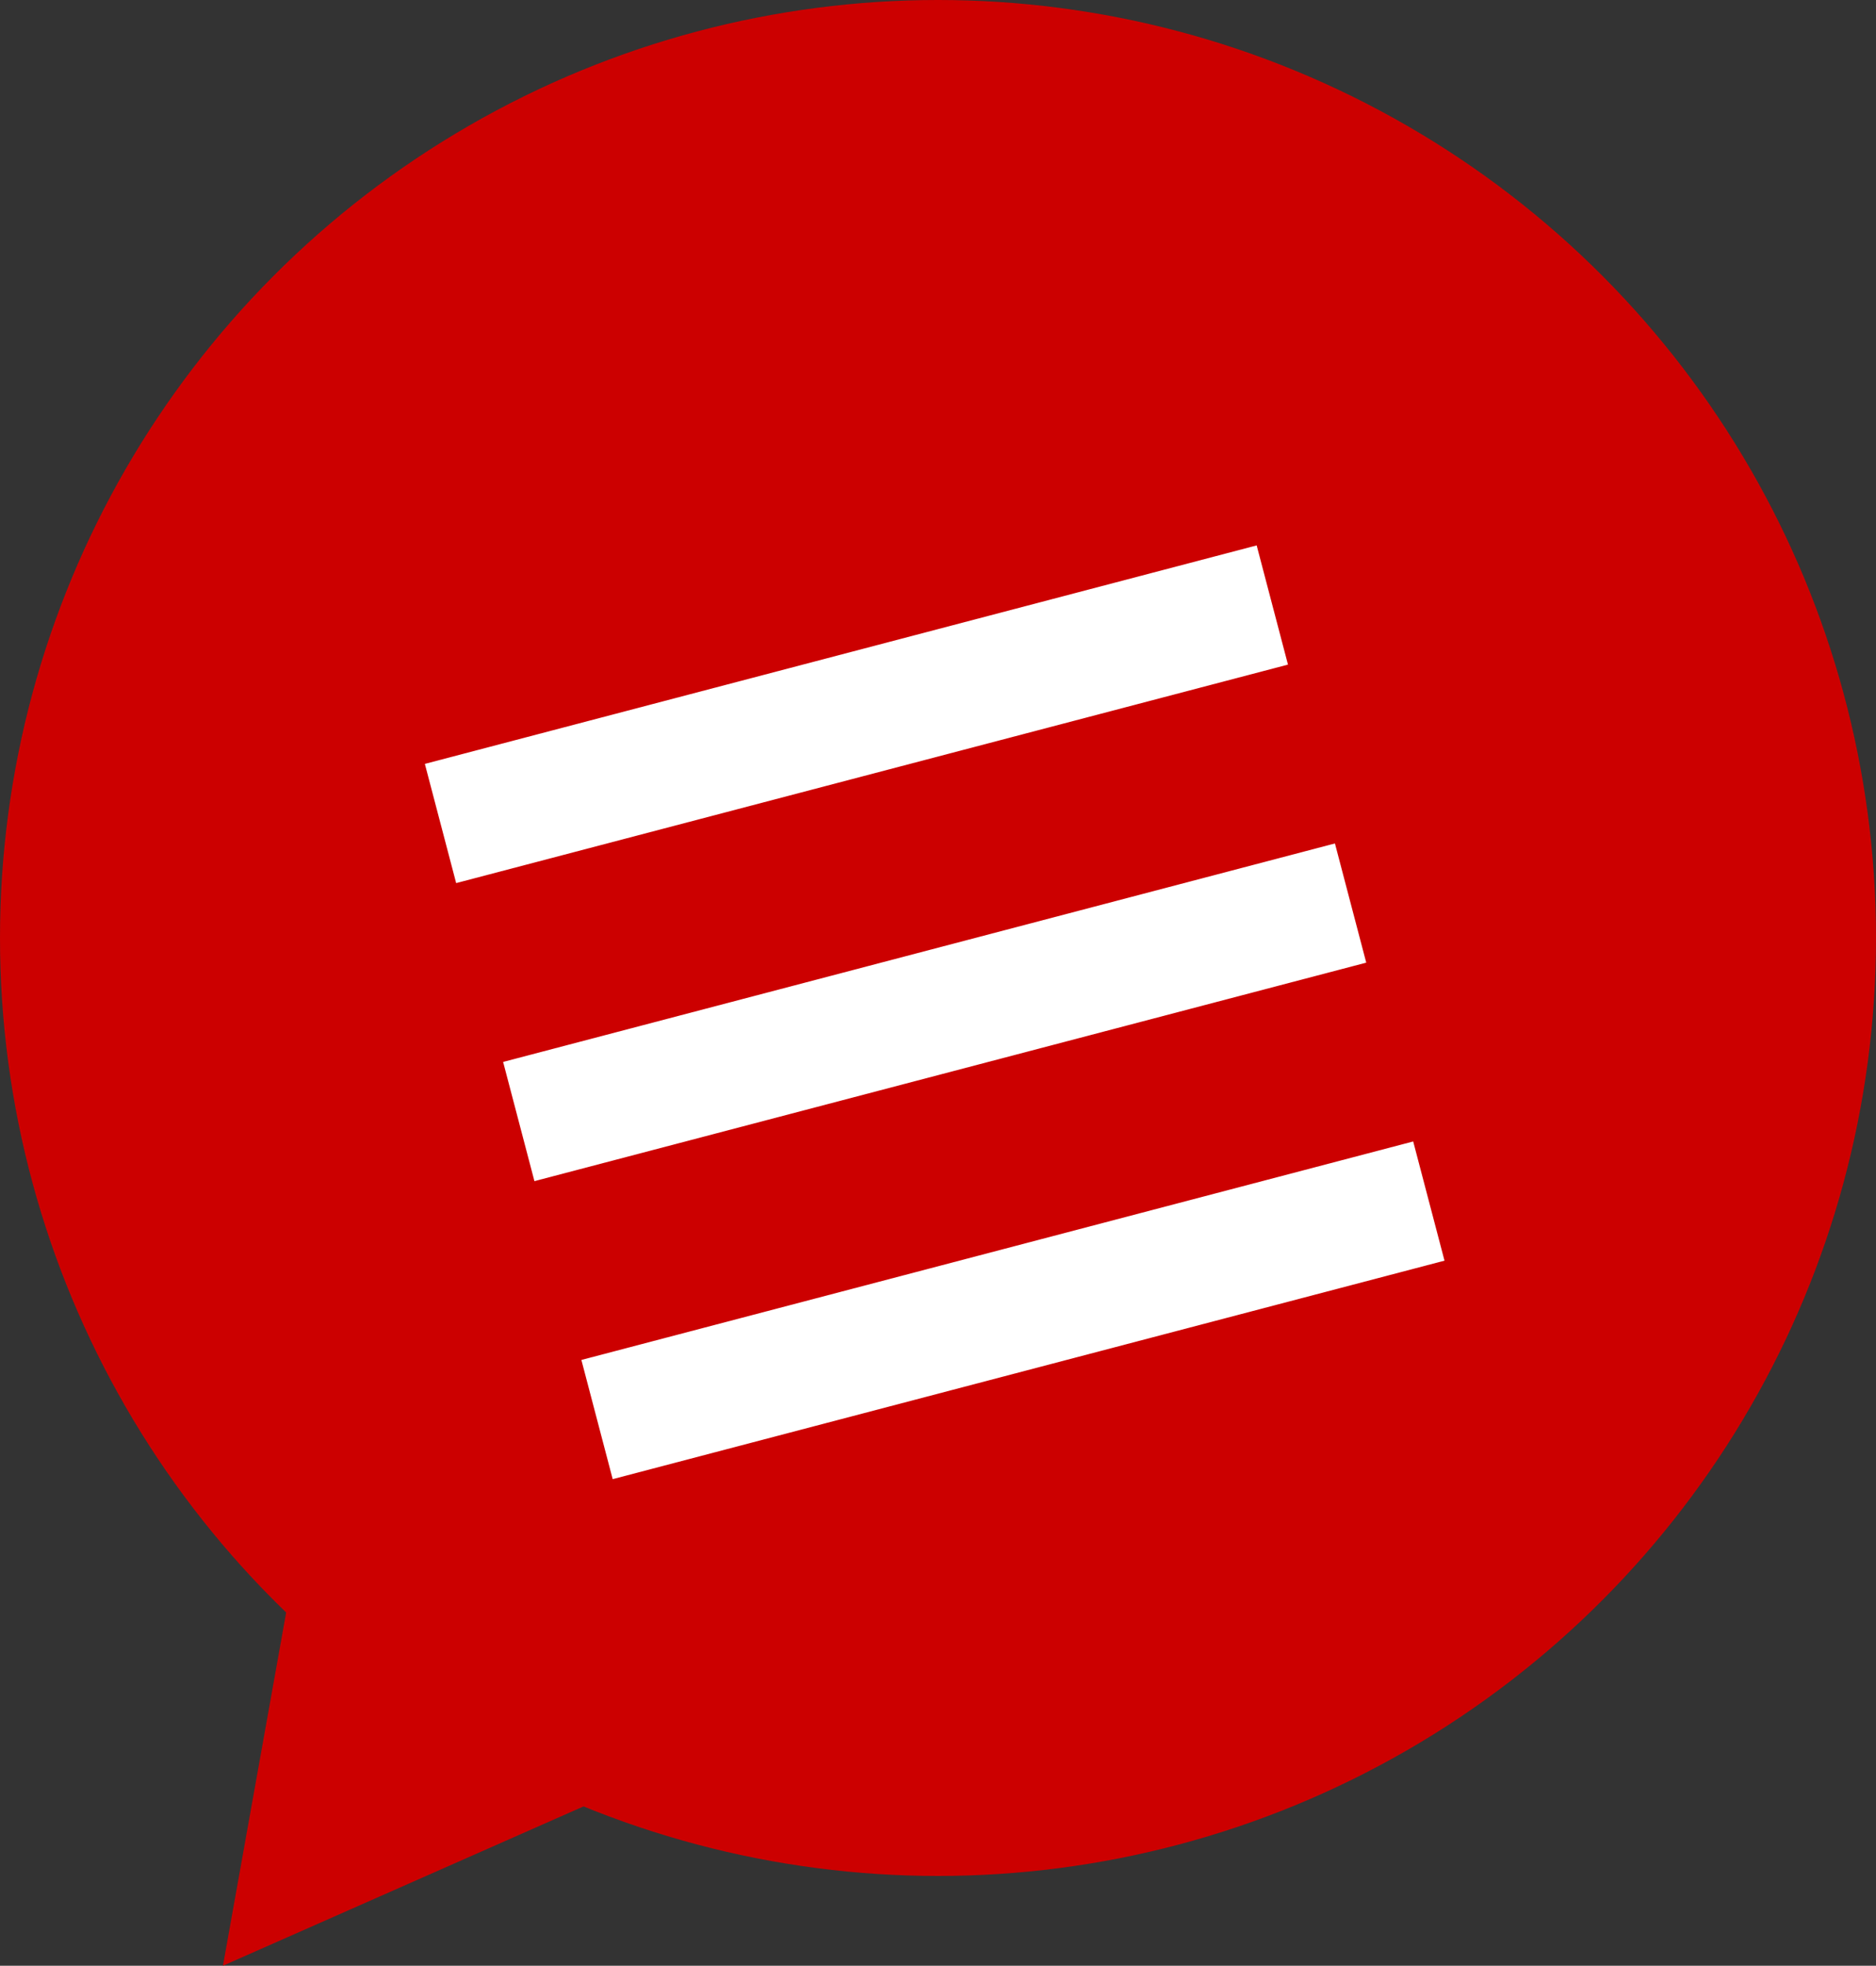
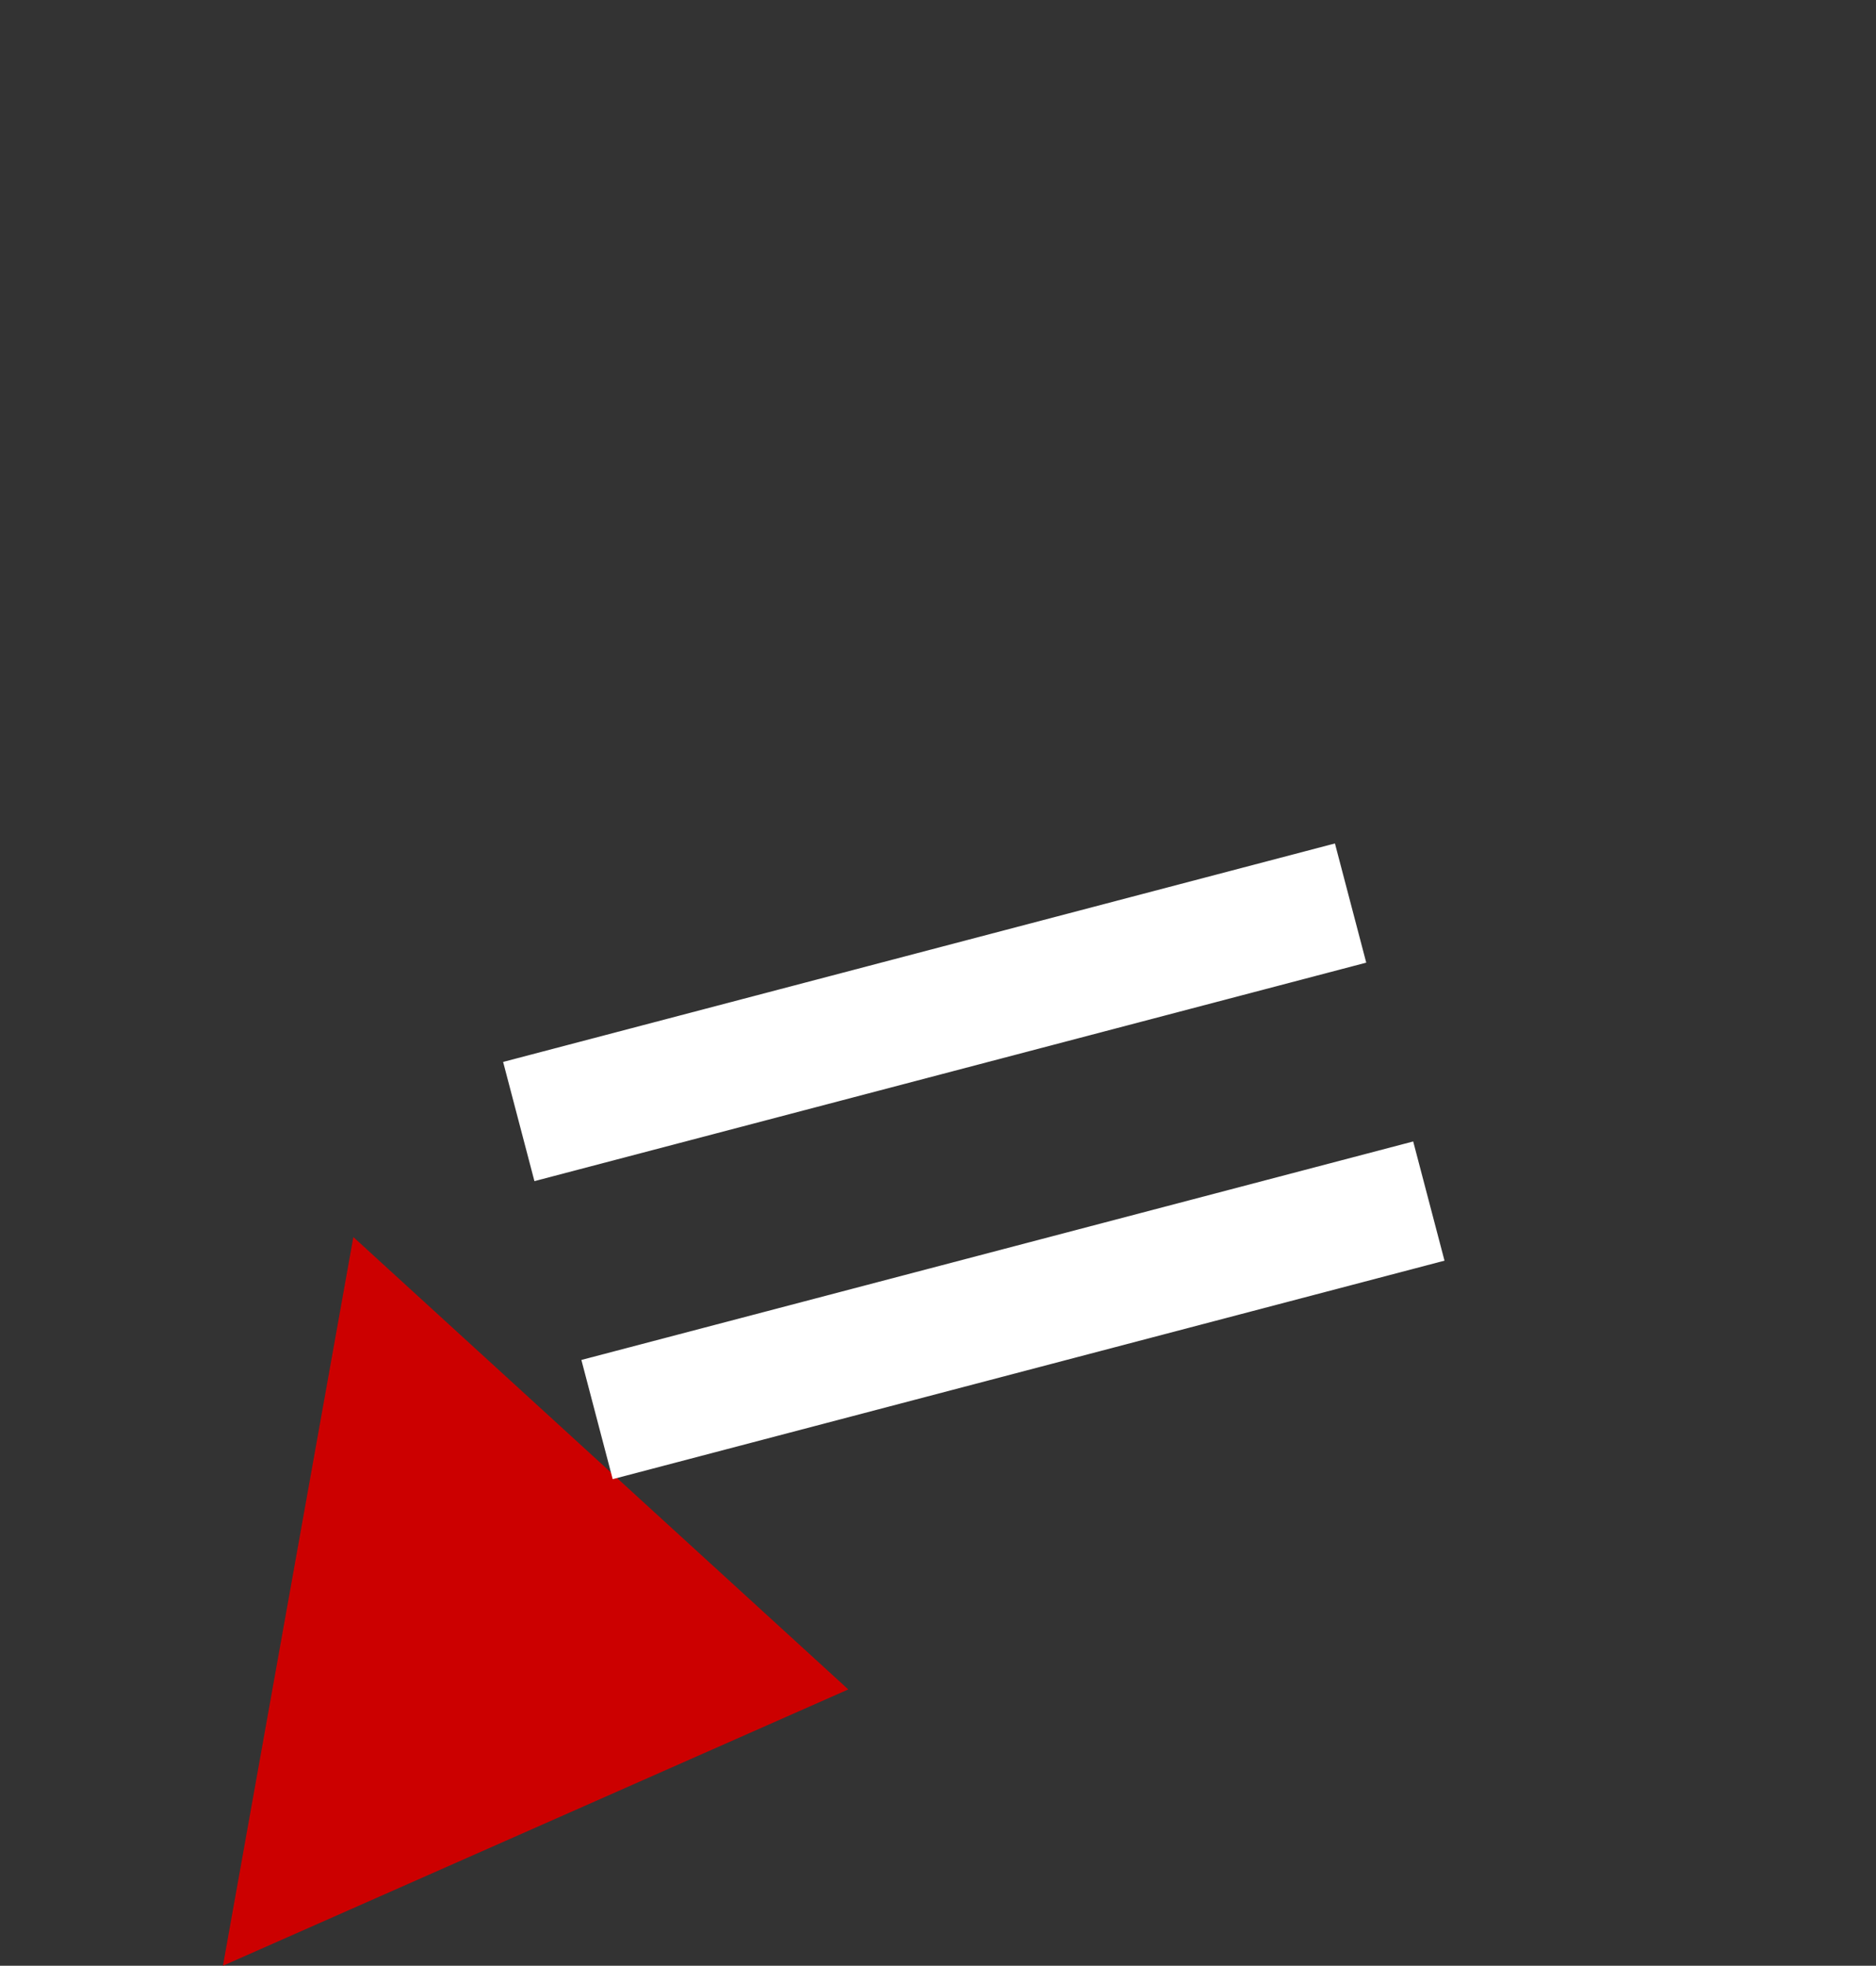
<svg xmlns="http://www.w3.org/2000/svg" version="1.1" x="0px" y="0px" width="110.702px" height="116px" viewBox="0 0 110.702 116" style="enable-background:new 0 0 110.702 116;" xml:space="preserve">
  <rect x="0" y="0" width="110.702" height="116" fill="#333333" stroke="none" />
  <style type="text/css">
	.st0{fill:#CC0000;}
	.st1{fill:#FFFFFF;}
</style>
  <defs>
</defs>
  <g>
    <g>
-       <circle class="st0" cx="55.351" cy="55.351" r="55.351" />
      <polygon class="st0" points="50.057,99.695 13.156,116 20.851,73   " />
    </g>
    <g>
-       <rect x="25.169" y="38.516" transform="matrix(0.967 -0.254 0.254 0.967 -9.051 14.226)" class="st1" width="50.76" height="7.274" />
      <rect x="29.79" y="56.106" transform="matrix(0.967 -0.254 0.254 0.967 -13.369 15.978)" class="st1" width="50.76" height="7.274" />
      <rect x="34.41" y="73.695" transform="matrix(0.967 -0.254 0.254 0.967 -17.686 17.729)" class="st1" width="50.76" height="7.274" />
    </g>
  </g>
</svg>